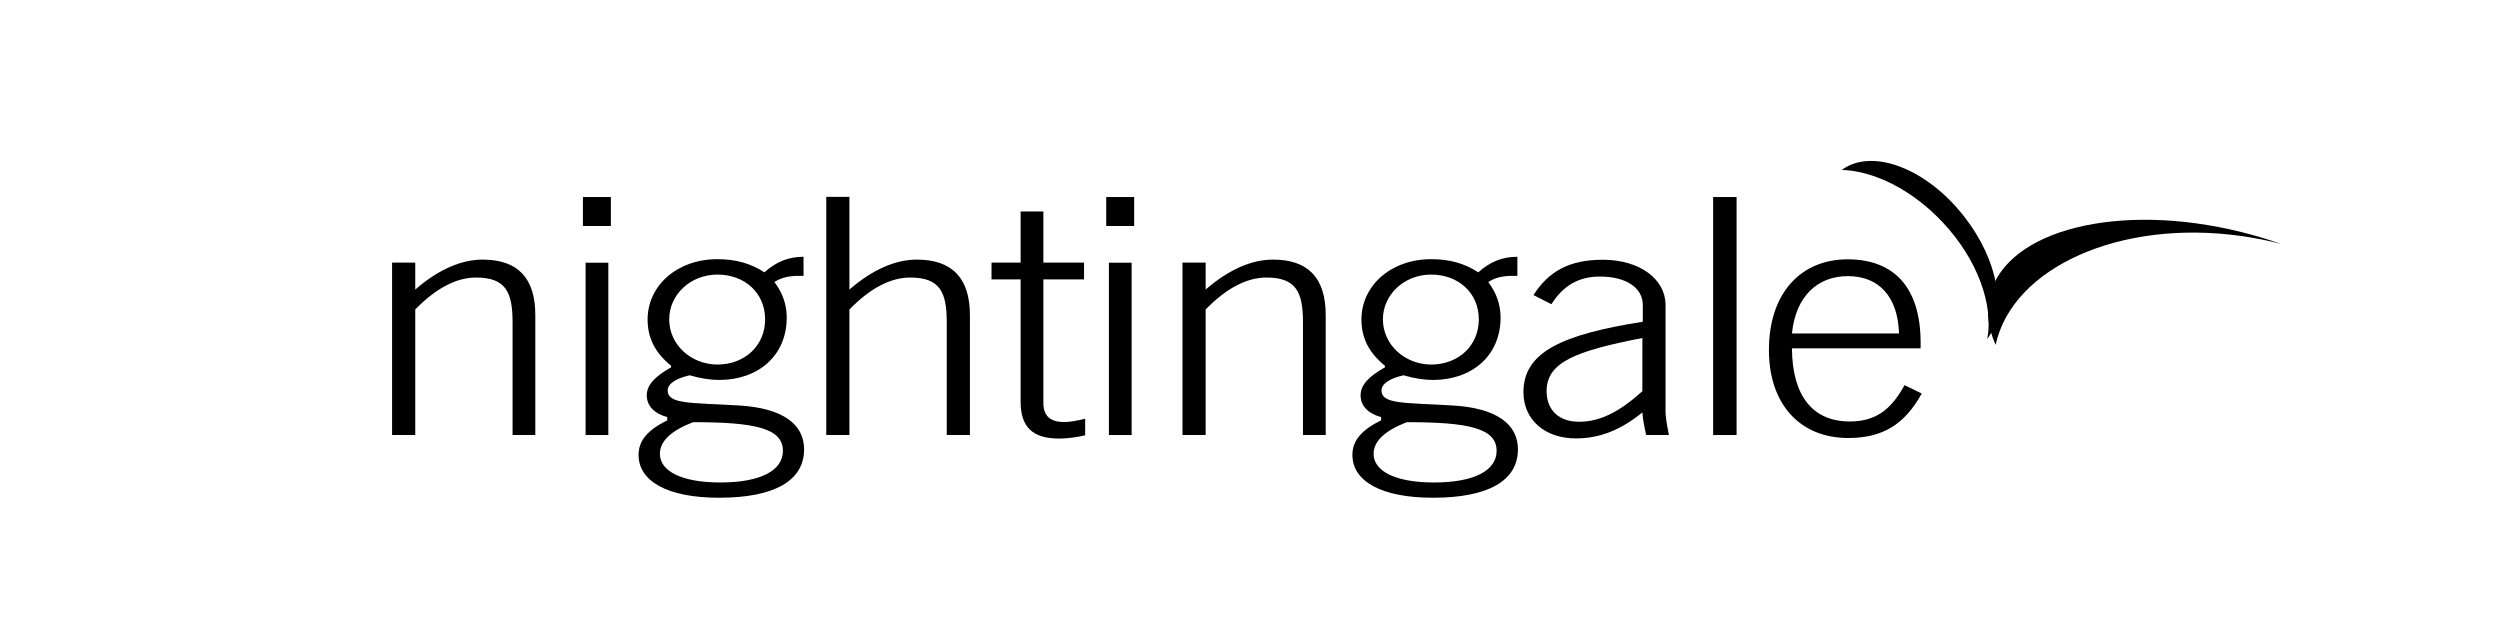
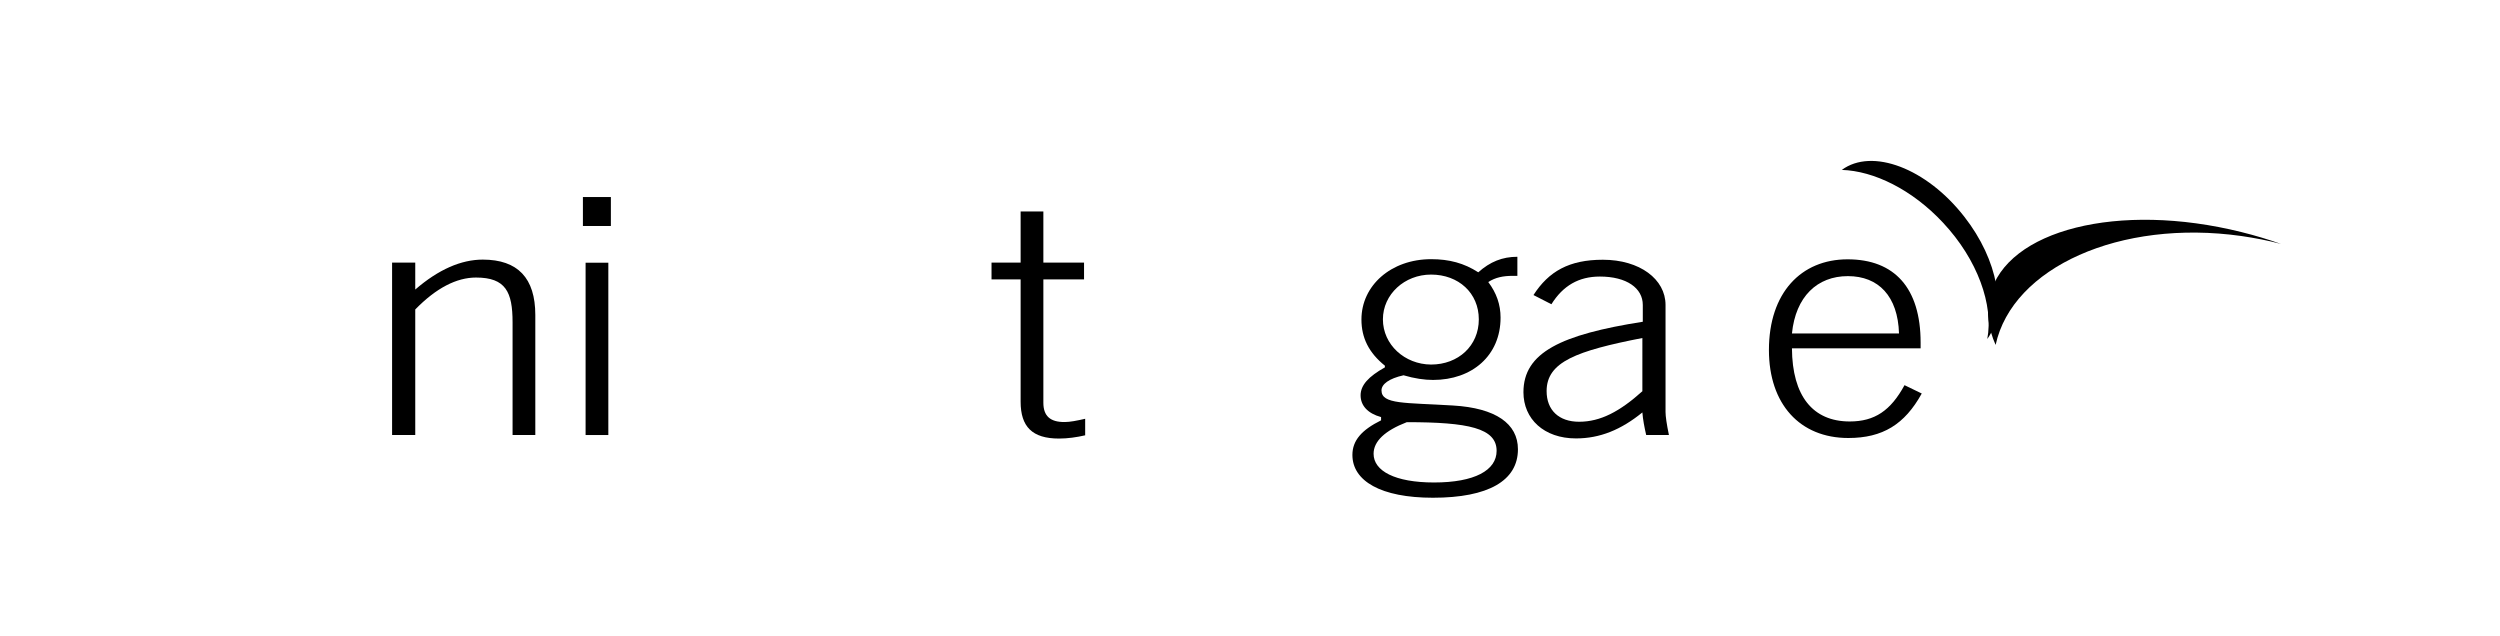
<svg xmlns="http://www.w3.org/2000/svg" version="1.1" id="Lager_1" x="0px" y="0px" viewBox="0 0 1770 450" style="enable-background:new 0 0 1770 450;" xml:space="preserve">
  <style type="text/css">
	.st0{fill-rule:evenodd;clip-rule:evenodd;}
</style>
  <path d="M277.6,308H294v-88.9c14.8-15.2,29.3-22.6,43-22.6c21.1,0,25.9,10.3,25.9,31.7V308H379V223c0-26.1-12.4-39.2-37.2-39.2  c-15.3,0-31.4,7-47.8,21.2v-19.1h-16.4V308L277.6,308z" />
  <path class="st0" d="M414.6,308h16.1v-122h-16.1V308L414.6,308z M412.7,160h19.8v-20.5h-19.8V160L412.7,160z" />
-   <path class="st0" d="M475.1,260.1c-11.6,6.5-17.2,12.6-17.2,19.8c0,7.2,5,12.8,14.5,15.4v2.3c-13.7,6.8-20.3,14.2-20.3,24.5  c0,18.4,20.1,30.3,57,30.3c39.3,0,60.2-12.1,60.2-34.3c0-18.2-15.8-29.2-45.9-31c-34.1-2.1-50.7-0.7-50.7-10.7  c0-4.4,5.3-8.4,15.6-10.7c7.9,2.3,14.8,3.3,20.9,3.3c27.7,0,47.8-17.3,47.8-44.1c0-9.3-2.9-17.5-8.7-25.2c5-3.3,10.6-4.4,17.4-4.4  c1.1,0,2.1,0,3.2,0v-13.5c-10.6,0-19.3,3.5-27.7,11c-10-6.5-20.6-9.3-33.3-9.3c-28.5,0-49.4,18.7-49.4,42.7  c0,13.1,5.3,23.6,16.6,32.7V260.1L475.1,260.1z M473.8,226.1c0-17.7,15.3-31.7,34.1-31.7c19.5,0,33.8,13.1,33.8,31.7  c0,18.7-14.5,32-33.8,32C489.1,258,473.8,244,473.8,226.1L473.8,226.1z M490.7,298.9c43.6,0,63.6,4.2,63.6,20.3  c0,13.8-15.6,22.4-44.3,22.4c-27.7,0-42.8-8.2-42.8-20.3C467.2,312.4,475.1,304.9,490.7,298.9L490.7,298.9z" />
-   <path d="M585,308h16.4v-88.9c14.8-15.2,29.3-22.6,43-22.6c21.1,0,25.9,10.3,25.9,31.7V308h16.4V223c0-26.1-12.7-39.2-37.5-39.2  c-15.3,0-31.4,7-47.8,21.2v-65.6H585V308L585,308z" />
  <path d="M738.7,285.1v-87.3h28.8v-11.9h-28.8v-36.2h-16.1v36.2H702v11.9h20.6v86.6c0,17.7,8.2,26.1,27.2,26.1  c6.1,0,12.4-0.9,18.5-2.3v-11.7c-6.1,1.4-10.8,2.3-14.5,2.3C743.4,298.9,738.7,294.4,738.7,285.1L738.7,285.1z" />
-   <path class="st0" d="M785.1,308h16.1v-122h-16.1V308L785.1,308z M783.2,160H803v-20.5h-19.8V160L783.2,160z" />
-   <path d="M837.2,308h16.4v-88.9c14.8-15.2,29.3-22.6,43-22.6c21.1,0,25.9,10.3,25.9,31.7V308h16.1V223c0-26.1-12.4-39.2-37.2-39.2  c-15.3,0-31.4,7-47.8,21.2v-19.1h-16.4V308L837.2,308z" />
  <path class="st0" d="M980.5,260.1c-11.6,6.5-17.2,12.6-17.2,19.8c0,7.2,5,12.8,14.5,15.4v2.3c-13.7,6.8-20.3,14.2-20.3,24.5  c0,18.4,20.1,30.3,57,30.3c39.3,0,60.2-12.1,60.2-34.3c0-18.2-15.8-29.2-45.9-31c-34.1-2.1-50.7-0.7-50.7-10.7  c0-4.4,5.3-8.4,15.6-10.7c7.9,2.3,14.8,3.3,20.9,3.3c27.7,0,47.8-17.3,47.8-44.1c0-9.3-2.9-17.5-8.7-25.2c5-3.3,10.6-4.4,17.4-4.4  c1.1,0,2.1,0,3.2,0v-13.5c-10.6,0-19.3,3.5-27.7,11c-10-6.5-20.6-9.3-33.3-9.3c-28.5,0-49.4,18.7-49.4,42.7  c0,13.1,5.3,23.6,16.6,32.7V260.1L980.5,260.1z M979.1,226.1c0-17.7,15.3-31.7,34.1-31.7c19.5,0,33.8,13.1,33.8,31.7  c0,18.7-14.5,32-33.8,32C994.5,258,979.1,244,979.1,226.1L979.1,226.1z M996,298.9c43.6,0,63.6,4.2,63.6,20.3  c0,13.8-15.6,22.4-44.3,22.4c-27.7,0-42.8-8.2-42.8-20.3C972.5,312.4,980.5,304.9,996,298.9L996,298.9z" />
  <path class="st0" d="M1162.9,276.9c-16.1,14.5-29.8,21.7-44.9,21.7c-14.3,0-23-8.2-23-21.7c0-20.8,21.4-28.5,67.8-37.6V276.9  L1162.9,276.9z M1165.5,308h16.1c-1.6-7.7-2.4-13.3-2.4-16.3v-75.8c0-18.2-18.2-32-44.4-32c-23.8,0-38.3,8.2-49.1,25l12.7,6.5  c8.2-13.1,19.3-19.6,34.3-19.6c19,0,30.4,8.2,30.4,20.1v11.9c-57.8,9.1-84.5,21.7-84.5,49.9c0,18.9,14.5,32.7,37.2,32.7  c16.9,0,31.9-6.1,47-18.4C1163.2,297,1164.2,302.4,1165.5,308L1165.5,308z" />
-   <polygon points="1212.9,308 1229.5,308 1229.5,139.5 1212.9,139.5 1212.9,308 " />
  <path class="st0" d="M1348.4,272.7c-9.8,18-21.1,25.7-38.8,25.7c-26.1,0-40.7-18-40.9-51.8h91.1c0-1.4,0-2.8,0-4  c0-38.7-18.5-59-51.7-59c-33,0-55.7,23.8-55.7,64.2c0,38.3,21.9,62.3,56.2,62.3c24.3,0,39.9-9.6,52-31.5L1348.4,272.7L1348.4,272.7z   M1344.5,236.1h-75.8c2.6-26.1,17.9-40.6,39.6-40.6C1330,195.5,1343.7,209.7,1344.5,236.1L1344.5,236.1z" />
  <path d="M1408.9,209c11.6-46.3,91.2-66.3,178-44.7c9.7,2.4,19,5.2,28,8.4c-9-2.4-18.4-4.2-28-5.6c-85.8-12.1-162.1,22.2-174,77.1  C1407.6,232.4,1406.1,220.4,1408.9,209L1408.9,209z" />
  <path d="M1375.7,157.7c-21.9-23.5-49-36.7-71.7-37.4c21.4-15.8,60-1.2,86.7,33.1c24.2,30.9,30.4,67.4,16.3,86.6  C1411.5,216.1,1400.3,184,1375.7,157.7L1375.7,157.7z" />
</svg>